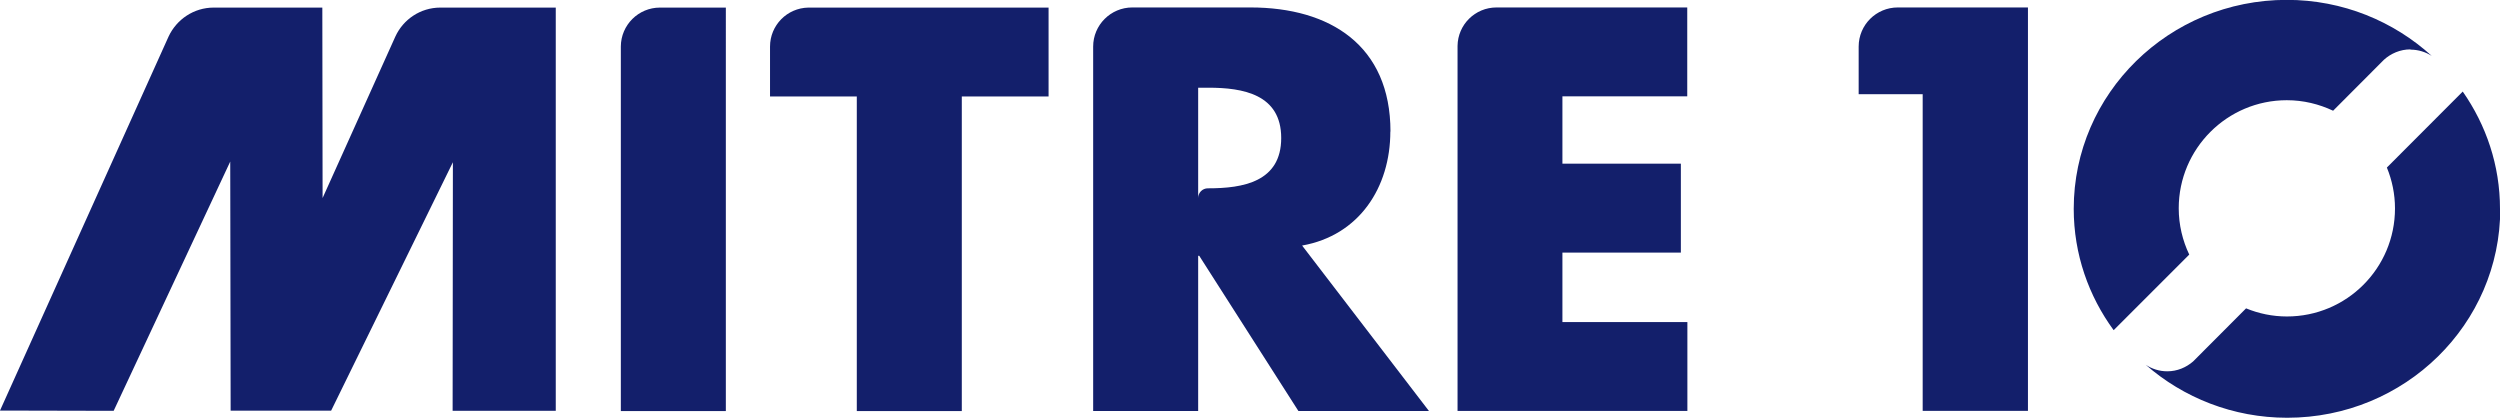
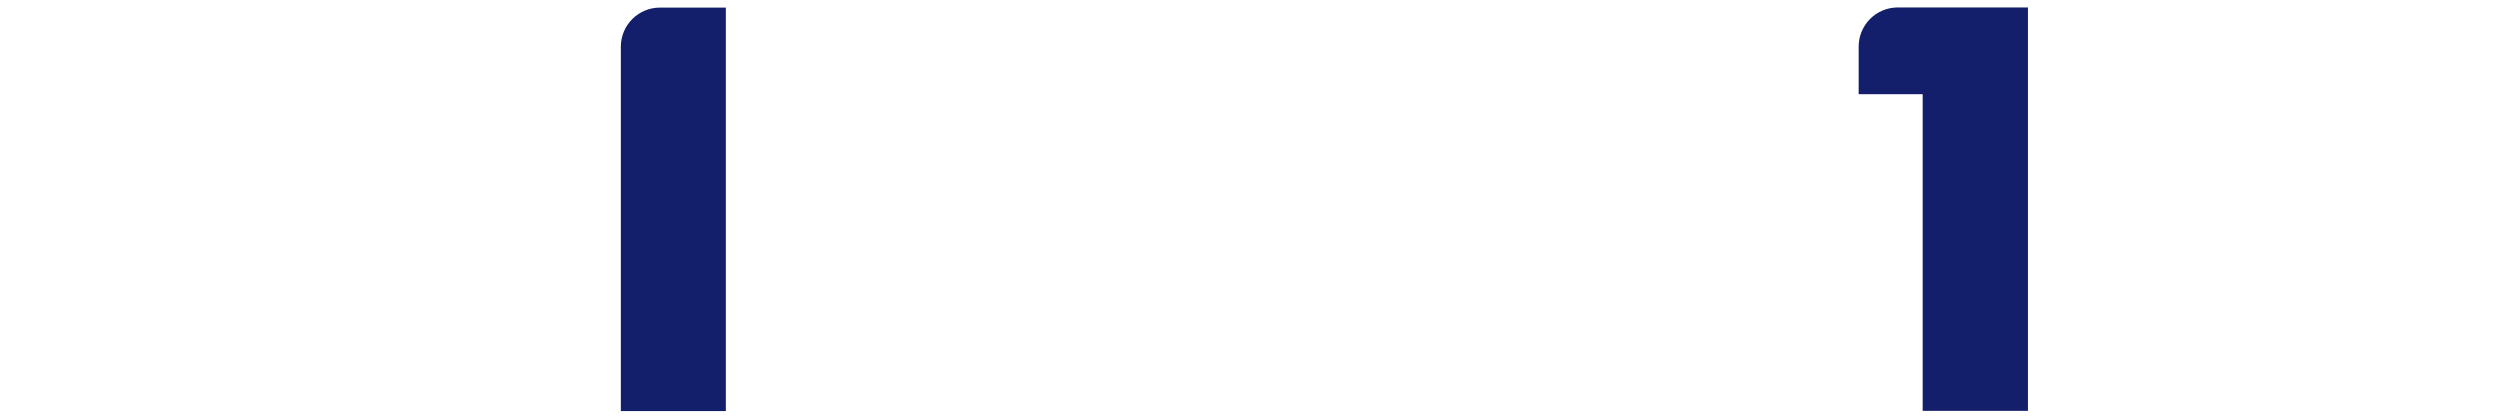
<svg xmlns="http://www.w3.org/2000/svg" id="Layer_2" viewBox="0 0 187.85 31.4">
  <defs>
    <style>.cls-1{fill:#131f6b;stroke-width:0px;}</style>
  </defs>
  <g id="Layer_1-2">
-     <path class="cls-1" d="M78.79,7.25V.57h-18.05c-1.6.03-2.88,1.33-2.88,2.93v3.75h6.52v23.64h7.89V7.25h6.51Z" />
-     <path class="cls-1" d="M41.77.57s-8.65,0-8.68,0c-1.5,0-2.79.89-3.38,2.17l-5.47,12.14-.02-14.31h-8.16c-1.5,0-2.79.89-3.39,2.17h0L0,30.85l8.54.02,8.76-18.73.03,18.72h7.55l9.15-18.67-.02,18.68h7.75V.57Z" />
-     <path class="cls-1" d="M54.54.57s-4.93,0-4.95,0c-1.62,0-2.93,1.31-2.94,2.92h0v27.4h7.89V.57Z" />
-     <path class="cls-1" d="M117.4,24.2v-5.22h8.9v-6.68h-8.9v-5.06h9.38V.56h-14.33c-1.61,0-2.91,1.29-2.93,2.89h0v27.43h17.27v-6.68h-9.38Z" />
-     <path class="cls-1" d="M104.48,9.89c0-6.47-4.53-9.33-10.52-9.33h-8.85s-.02,0-.03,0c-1.62,0-2.94,1.32-2.94,2.94v27.38h7.89v-11.66h.08l7.45,11.66h9.81l-9.53-12.43c4.29-.76,6.63-4.37,6.63-8.57M90.03,14.89h0s0,0,0,0ZM96.27,10.37c0,3.3-2.88,3.78-5.47,3.78-.02,0-.03,0-.04,0-.41,0-.73.33-.73.73V6.59h.77c2.59,0,5.47.49,5.47,3.78" />
+     <path class="cls-1" d="M54.54.57s-4.93,0-4.95,0c-1.62,0-2.93,1.31-2.94,2.92h0v27.4h7.89V.57" />
    <path class="cls-1" d="M152.38,30.87V.56h-9.75s-.02,0-.03,0c-1.62,0-2.94,1.31-2.94,2.94v3.58h4.81v23.79h7.91Z" />
-     <path class="cls-1" d="M187.85,15.7c0-3.28-1.04-6.3-2.8-8.82l-5.7,5.71c.39.95.61,1.99.61,3.07,0,4.49-3.63,8.12-8.12,8.12-1.09,0-2.12-.22-3.07-.61l-3.98,3.99h0c-.52.45-1.19.74-1.94.74-.6,0-1.15-.18-1.62-.49,2.83,2.47,6.55,3.98,10.63,3.98,8.85,0,16.01-7.03,16.01-15.7M181.13,3.73c.59,0,1.13.18,1.59.47-2.86-2.6-6.68-4.21-10.89-4.21-8.84,0-16.01,7.03-16.01,15.7,0,3.41,1.12,6.55,3,9.12l5.68-5.68c-.5-1.05-.79-2.23-.79-3.48,0-4.48,3.64-8.12,8.12-8.12,1.25,0,2.42.29,3.48.79l3.82-3.83h0c.52-.47,1.22-.78,1.99-.78" />
  </g>
</svg>